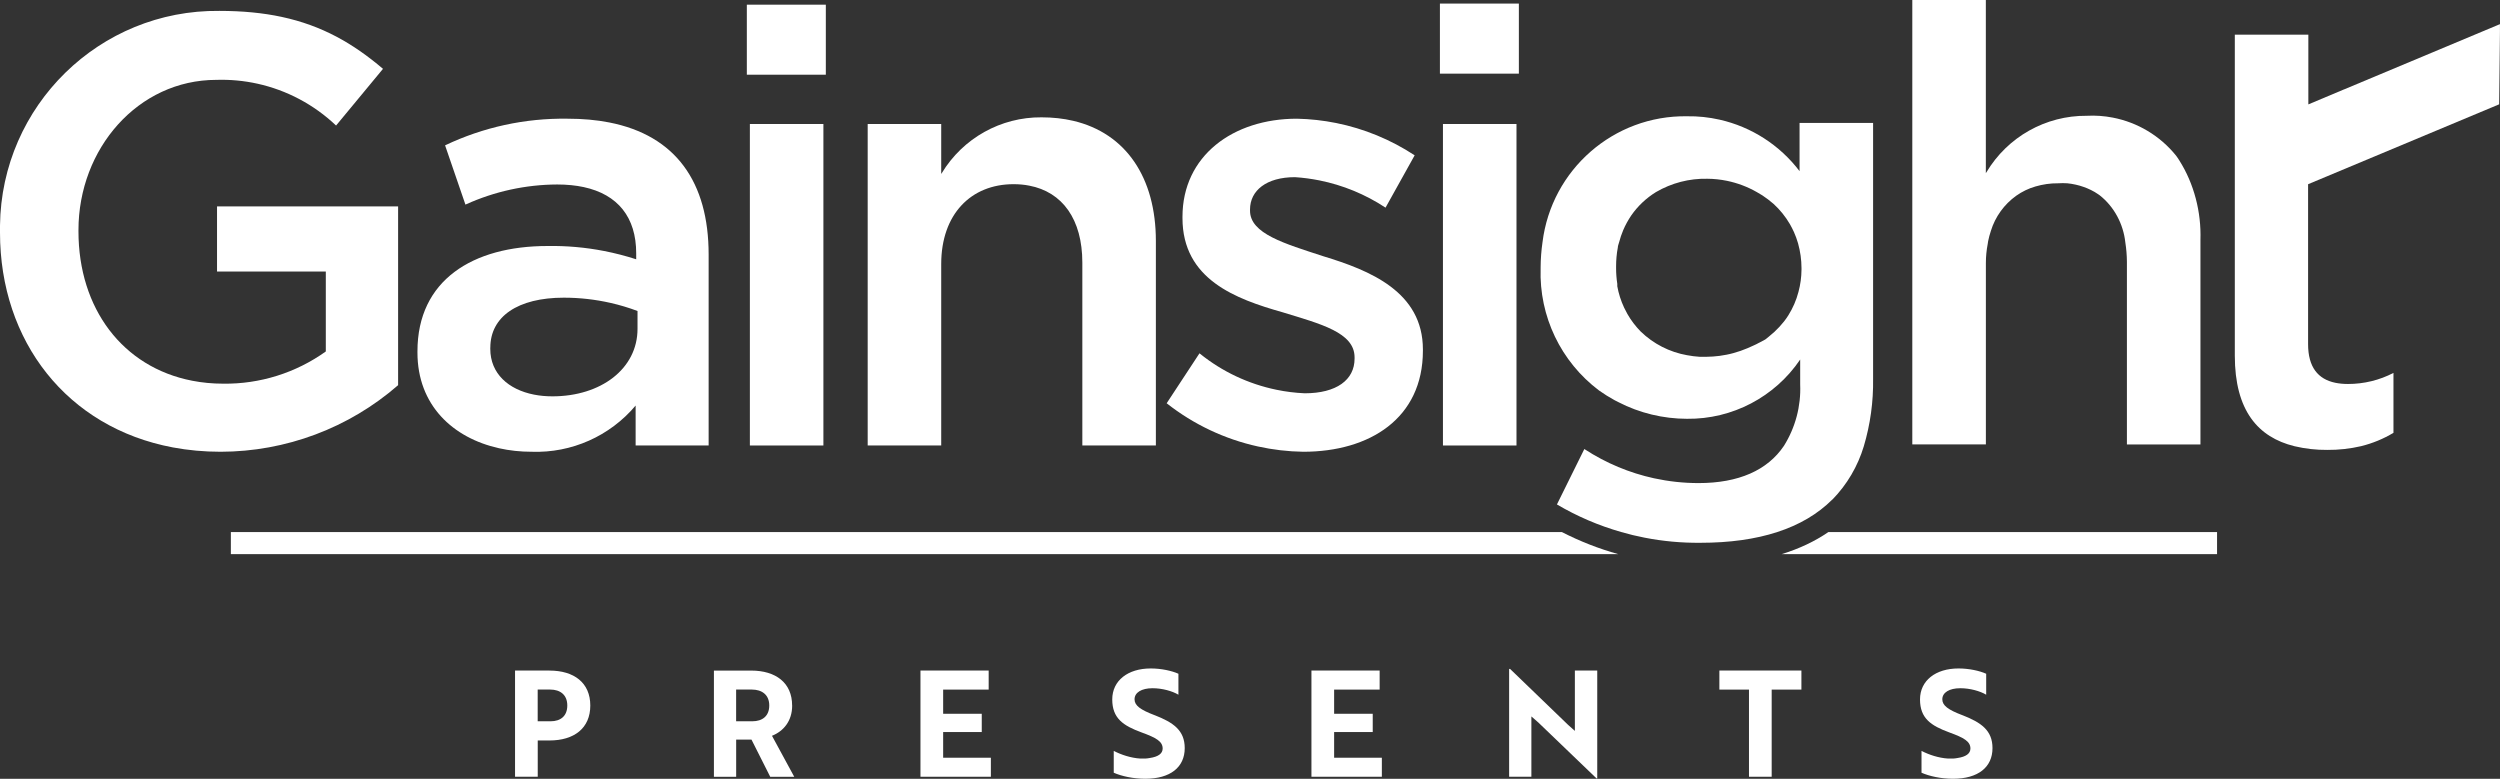
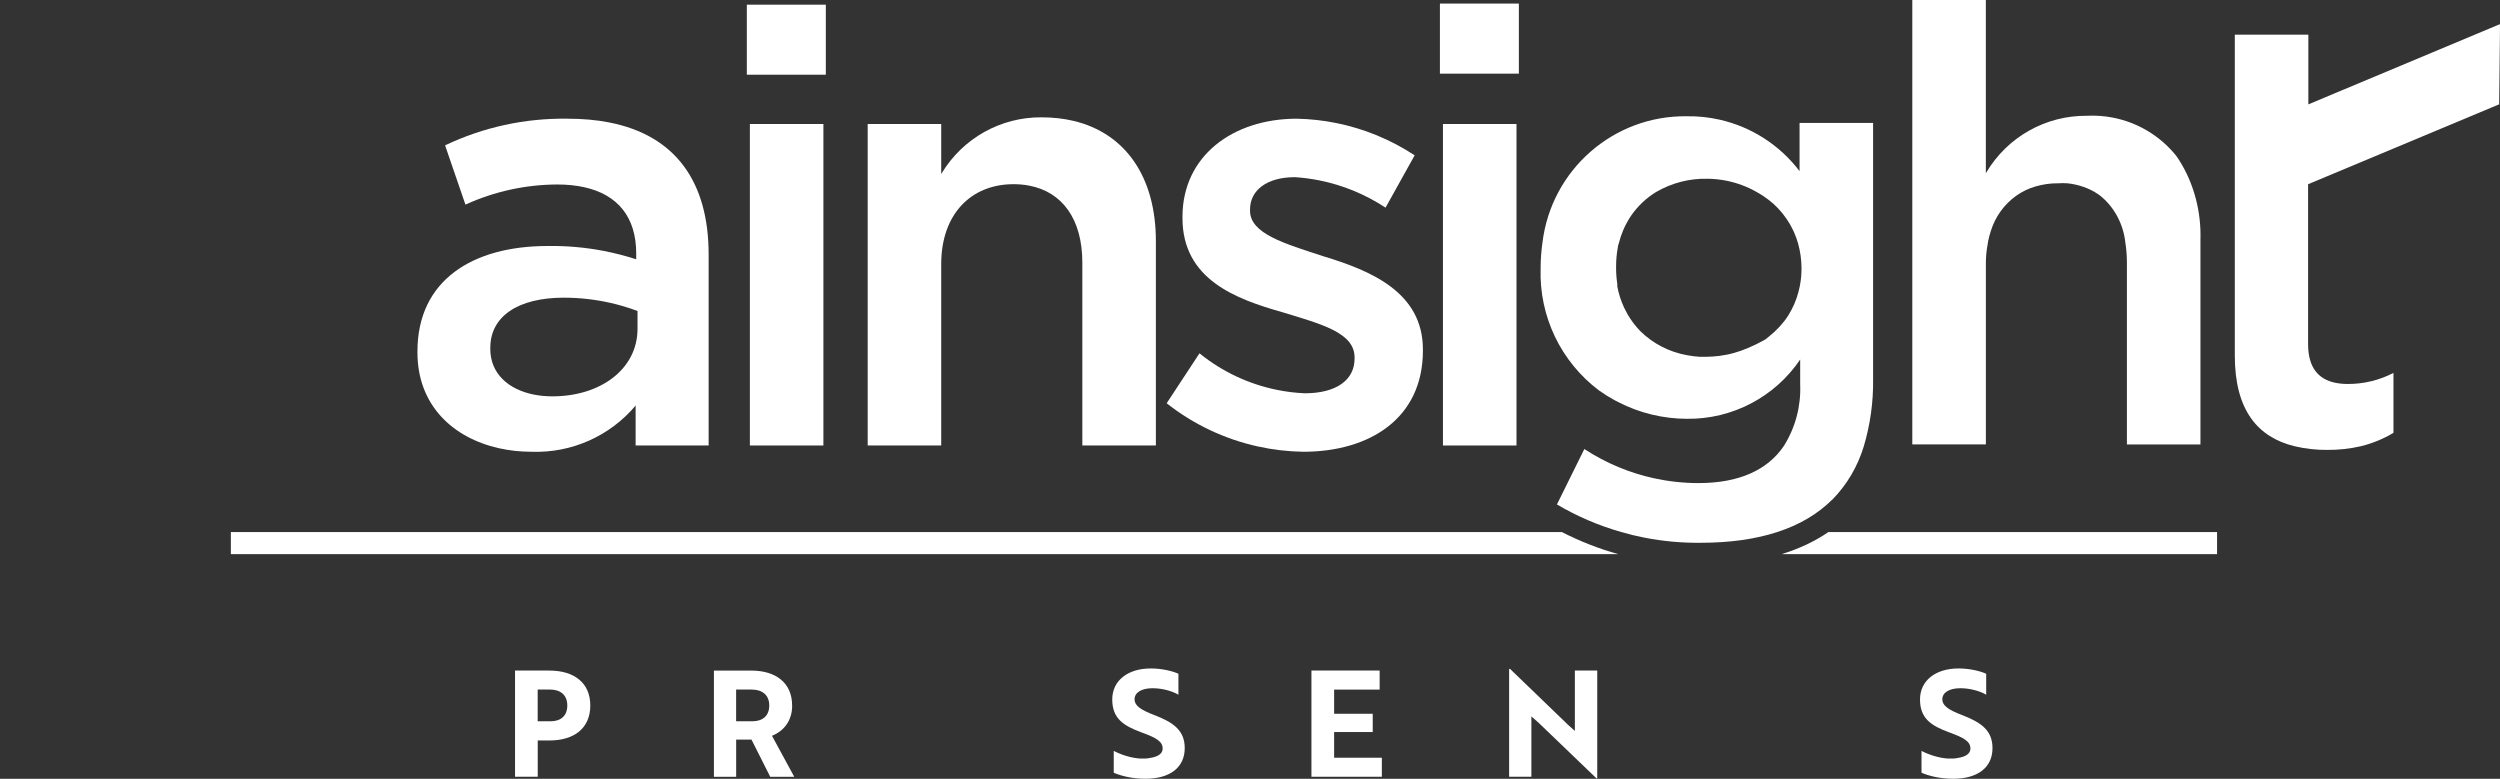
<svg xmlns="http://www.w3.org/2000/svg" width="321" height="100" viewBox="0 0 321 100" fill="none">
  <rect x="0" y="0" width="321" height="100" fill="#333333" stroke="none" />
  <g clip-path="url(#clip0_2009_1045)">
    <path d="M29.643 68.317V71.15H207.79C205.296 70.459 202.869 69.507 200.544 68.317H29.643Z" fill="white" />
    <path d="M228.761 71.15H284.67V68.317H234.763C233.015 69.518 231.007 70.459 228.767 71.15H228.761Z" fill="white" />
    <path d="M70.555 86.096H66.131V99.734H69.045V95.076H70.555C73.695 95.076 75.794 93.524 75.794 90.589C75.794 87.654 73.695 86.102 70.555 86.102V86.096ZM70.702 92.612H69.039V88.538H70.629C71.936 88.538 72.841 89.218 72.841 90.584C72.841 91.949 71.969 92.612 70.702 92.612Z" fill="white" />
    <path d="M101.709 90.589C101.709 87.671 99.61 86.102 96.453 86.102H91.667V99.739H94.524V94.969H96.493L98.897 99.739H101.98L99.123 94.476C100.6 93.887 101.714 92.584 101.714 90.595L101.709 90.589ZM96.6 92.612H94.519V88.538H96.521C97.845 88.538 98.773 89.218 98.773 90.584C98.773 91.949 97.885 92.612 96.6 92.612Z" fill="white" />
-     <path d="M121.101 93.994H126.057V91.649H121.101V88.544H126.945V86.096H118.188V99.734H127.228V97.292H121.101V93.994Z" fill="white" />
    <path d="M148.267 91.836C146.411 91.133 145.676 90.584 145.676 89.79C145.676 88.918 146.581 88.368 147.984 88.368C149.234 88.368 150.518 88.731 151.31 89.201V86.51C150.461 86.13 149.115 85.83 147.752 85.83C144.821 85.83 142.813 87.382 142.813 89.807C142.813 92.232 144.21 93.178 146.598 94.051C148.47 94.731 149.285 95.207 149.285 96.113C149.285 96.776 148.68 97.173 147.639 97.326C147.277 97.4 146.864 97.422 146.428 97.4C145.2 97.326 143.95 96.907 143.005 96.414V99.218C143.99 99.654 145.5 99.994 147.05 99.994C150.263 99.994 152.119 98.516 152.119 96.057C152.119 93.768 150.643 92.759 148.261 91.83L148.267 91.836Z" fill="white" />
    <path d="M171.302 93.994H176.258V91.649H171.302V88.544H177.146V86.096H168.389V99.734H177.429V97.292H171.302V93.994Z" fill="white" />
    <path d="M202.213 93.847L201.341 93.071L193.891 85.887H193.772V99.734H196.629V91.989L197.517 92.765L204.99 99.943H205.086V86.096H202.213V93.847Z" fill="white" />
-     <path d="M220.768 88.544H224.569V99.734H227.483V88.544H231.301V86.096H220.768V88.544Z" fill="white" />
    <path d="M251.984 91.836C250.128 91.133 249.393 90.584 249.393 89.79C249.393 88.918 250.298 88.368 251.701 88.368C252.951 88.368 254.235 88.731 255.027 89.201V86.51C254.179 86.13 252.832 85.83 251.469 85.83C248.538 85.83 246.53 87.382 246.53 89.807C246.53 92.232 247.927 93.178 250.315 94.051C252.187 94.731 253.002 95.207 253.002 96.113C253.002 96.776 252.397 97.173 251.356 97.326C250.999 97.4 250.581 97.422 250.145 97.4C248.917 97.326 247.667 96.907 246.722 96.414V99.218C247.707 99.654 249.217 99.994 250.767 99.994C253.981 99.994 255.836 98.516 255.836 96.057C255.836 93.768 254.36 92.759 251.978 91.83L251.984 91.836Z" fill="white" />
-     <path d="M51.123 26.521V26.504H27.867V34.867H41.834V45.127C37.993 47.875 33.377 49.326 28.653 49.264C27.262 49.264 25.932 49.133 24.665 48.884C15.755 47.15 10.075 39.626 10.075 29.7V29.547C10.075 19.082 17.724 10.255 27.782 10.255C29.57 10.198 31.346 10.368 33.066 10.748C36.822 11.581 40.312 13.422 43.152 16.119L43.175 16.091L49.177 8.839C45.325 5.564 41.359 3.286 36.171 2.17C33.795 1.66 31.165 1.399 28.172 1.399C12.796 1.224 0.181 13.558 0 28.963C0 29.212 0 29.456 0 29.705V29.858C0 43.819 8.604 54.901 22.204 57.45C24.144 57.813 26.192 58.006 28.325 58.006C36.703 57.994 44.798 54.963 51.117 49.456V26.521H51.123Z" fill="white" />
    <path d="M64.066 57.553C65.407 57.853 66.816 58.006 68.264 58.006C73.389 58.187 78.311 56 81.615 52.074V57.201H90.989V32.68C90.989 23.399 86.78 17.388 78.198 15.717C76.58 15.399 74.804 15.241 72.874 15.241H72.841C67.415 15.162 62.047 16.329 57.148 18.663L59.761 26.272C59.761 26.272 59.801 26.255 59.824 26.244C63.506 24.578 67.5 23.705 71.545 23.688C72.79 23.688 73.927 23.802 74.951 24.023C79.329 24.969 81.688 27.898 81.688 32.527V33.292C80.331 32.856 78.956 32.499 77.559 32.227C75.171 31.762 72.739 31.547 70.3 31.587C60.706 31.587 53.601 35.966 53.601 45.111V45.264C53.601 52.028 58.144 56.232 64.072 57.553H64.066ZM62.958 44.635C62.958 40.652 66.476 38.221 72.399 38.221C74.425 38.221 76.433 38.448 78.401 38.895C79.573 39.161 80.727 39.507 81.858 39.932V42.221C81.858 47.349 77.163 50.89 70.928 50.89C70.103 50.89 69.311 50.816 68.564 50.669C65.288 50.023 62.952 47.977 62.952 44.788V44.635H62.958Z" fill="white" />
    <path d="M96.363 57.201H105.725V15.938V15.921H96.284V57.201H96.363Z" fill="white" />
    <path d="M106.036 9.592V0.612V0.601H95.893V9.592H95.967H106.036Z" fill="white" />
    <path d="M120.852 57.201V33.909C120.852 27.496 124.677 23.649 130.141 23.649C130.848 23.649 131.516 23.711 132.15 23.836C136.415 24.646 138.972 28.153 138.972 33.722V57.201H148.414V30.935C148.414 22.827 144.584 17.105 137.801 15.513C136.545 15.218 135.182 15.065 133.728 15.065C128.501 15.025 123.641 17.745 120.932 22.215C120.909 22.255 120.881 22.295 120.852 22.334V15.921H111.411V57.201H120.852Z" fill="white" />
    <path d="M167.518 50.499C166.296 50.442 165.085 50.295 163.897 50.045C160.316 49.309 156.944 47.728 154.071 45.411C154.054 45.394 154.031 45.383 154.014 45.365L149.8 51.779C153.256 54.504 157.267 56.391 161.515 57.326C163.416 57.745 165.368 57.977 167.337 58.006C175.873 58.006 182.701 53.711 182.701 45.026V44.873C182.701 37.45 175.873 34.714 169.911 32.901C164.944 31.275 160.503 30.011 160.503 27.054V26.901C160.503 24.47 162.602 22.748 166.273 22.748C167.331 22.816 168.377 22.958 169.407 23.162C172.428 23.768 175.313 24.952 177.904 26.663L177.915 26.64L181.643 19.943C178.566 17.921 175.143 16.516 171.568 15.796C169.911 15.462 168.219 15.275 166.516 15.241C158.319 15.241 151.83 20.011 151.83 27.841V27.994C151.83 35.875 158.659 38.391 164.706 40.102C169.554 41.592 173.927 42.686 173.927 45.881V46.051C173.927 48.788 171.591 50.499 167.523 50.499H167.518Z" fill="white" />
    <path d="M195.022 9.456V0.476V0.459H184.885V9.456H184.958H195.022Z" fill="white" />
    <path d="M185.354 57.201H189.031H194.717V54.889V15.938V15.921H185.275V57.201H185.354Z" fill="white" />
    <path d="M235.284 64.142C237.156 62.221 238.537 59.875 239.312 57.303C240.149 54.493 240.551 51.569 240.505 48.635V37.62V15.785H231.064V21.977C228.501 18.601 224.852 16.283 220.802 15.366C219.444 15.059 218.041 14.906 216.615 14.929C207.208 14.788 199.203 21.773 198.055 31.122C197.902 32.181 197.823 33.252 197.817 34.317V34.47C197.613 40.606 200.414 46.448 205.313 50.136C205.952 50.589 206.619 51.008 207.309 51.383L207.807 51.637C210.511 53.037 213.578 53.773 216.615 53.773C222.425 53.841 227.884 50.98 231.143 46.164V49.36C231.262 52.136 230.532 54.884 229.061 57.241C226.945 60.385 223.24 62.028 218.098 62.028C216.163 62.028 214.245 61.819 212.373 61.411C209.227 60.725 206.218 59.467 203.491 57.694C203.468 57.683 203.446 57.666 203.429 57.654L199.91 64.771C202.512 66.306 205.284 67.49 208.164 68.312C209.142 68.595 210.138 68.839 211.139 69.031C213.498 69.496 215.914 69.717 218.335 69.694C222.058 69.694 225.367 69.241 228.212 68.312C231.035 67.394 233.4 66.006 235.272 64.136L235.284 64.142ZM225.882 44C225.384 44.289 224.903 44.459 224.394 44.703C223.8 44.958 223.189 45.167 222.567 45.337C222.007 45.496 221.367 45.615 220.79 45.694C220.225 45.768 219.653 45.807 219.082 45.813H218.245C217.702 45.779 217.164 45.711 216.627 45.609C216.627 45.609 216.627 45.609 216.621 45.609C214.375 45.212 212.305 44.153 210.664 42.567C210.002 41.892 209.425 41.133 208.956 40.312C208.803 40.04 208.667 39.762 208.531 39.49C208.124 38.618 207.83 37.7 207.66 36.754C207.655 36.652 207.655 36.55 207.66 36.448C207.558 35.785 207.507 35.116 207.507 34.448V34.21C207.507 33.394 207.575 32.584 207.728 31.779C207.728 31.541 207.847 31.32 207.898 31.093C208.034 30.572 208.203 30.068 208.413 29.569C208.701 28.89 209.058 28.244 209.471 27.637C210.308 26.442 211.383 25.428 212.627 24.663C214.624 23.496 216.904 22.901 219.218 22.952C220.072 22.957 220.915 23.048 221.746 23.218C223.081 23.496 224.377 23.977 225.571 24.663L226.289 25.088C226.793 25.422 227.273 25.785 227.726 26.181C228.552 26.935 229.259 27.813 229.825 28.782C230.011 29.11 230.181 29.445 230.34 29.79C230.549 30.261 230.73 30.748 230.871 31.247C231.16 32.289 231.313 33.365 231.313 34.442V34.595C231.307 35.569 231.177 36.544 230.922 37.484C230.645 38.555 230.198 39.575 229.61 40.51C229.44 40.765 229.27 41.026 229.078 41.264C228.699 41.745 228.28 42.198 227.833 42.612L227.132 43.212C226.985 43.343 226.826 43.462 226.668 43.586L225.893 44H225.882Z" fill="white" />
    <path d="M254.987 57.065V33.773C254.987 32.946 255.067 32.119 255.225 31.309L255.276 30.969C255.367 30.516 255.485 30.074 255.632 29.637C256.192 27.824 257.335 26.244 258.874 25.139C259.626 24.606 260.464 24.198 261.352 23.943C262.302 23.666 263.281 23.524 264.271 23.535C264.661 23.507 265.057 23.507 265.447 23.535C265.81 23.569 266.172 23.632 266.528 23.711C266.867 23.785 267.201 23.881 267.529 24C267.852 24.108 268.163 24.244 268.468 24.391C268.796 24.55 269.108 24.731 269.407 24.941L269.6 25.076C271.467 26.544 272.638 28.77 272.892 31.128C273.022 31.955 273.09 32.788 273.096 33.626V57.071H282.537V30.788C282.651 27.235 281.723 23.598 279.822 20.595C279.686 20.391 279.568 20.187 279.415 19.994C277.344 17.422 274.448 15.711 271.274 15.099C270.188 14.889 269.068 14.805 267.942 14.867C262.664 14.822 257.765 17.581 255.061 22.113C255.038 22.153 255.01 22.193 254.982 22.232V0H245.54V57.065H254.982H254.987Z" fill="white" />
    <path d="M300.985 11.473L296.392 13.405V4.448H286.95V45.66C286.95 52.742 289.954 56.142 294.581 57.286C294.604 57.292 294.632 57.297 294.655 57.303C296.018 57.626 297.416 57.779 298.819 57.768C300.284 57.779 301.743 57.62 303.174 57.286C304.634 56.923 306.031 56.351 307.321 55.575V47.881C305.517 48.822 303.514 49.303 301.483 49.303C300.9 49.303 300.357 49.252 299.859 49.15C297.636 48.691 296.358 47.15 296.358 44.176V23.654L320.892 13.394L320.994 4.04V3.099L300.985 11.479V11.473Z" fill="white" />
  </g>
  <defs>
    <clipPath id="clip0_2009_1045">
      <rect width="321" height="100" fill="white" />
    </clipPath>
  </defs>
</svg>